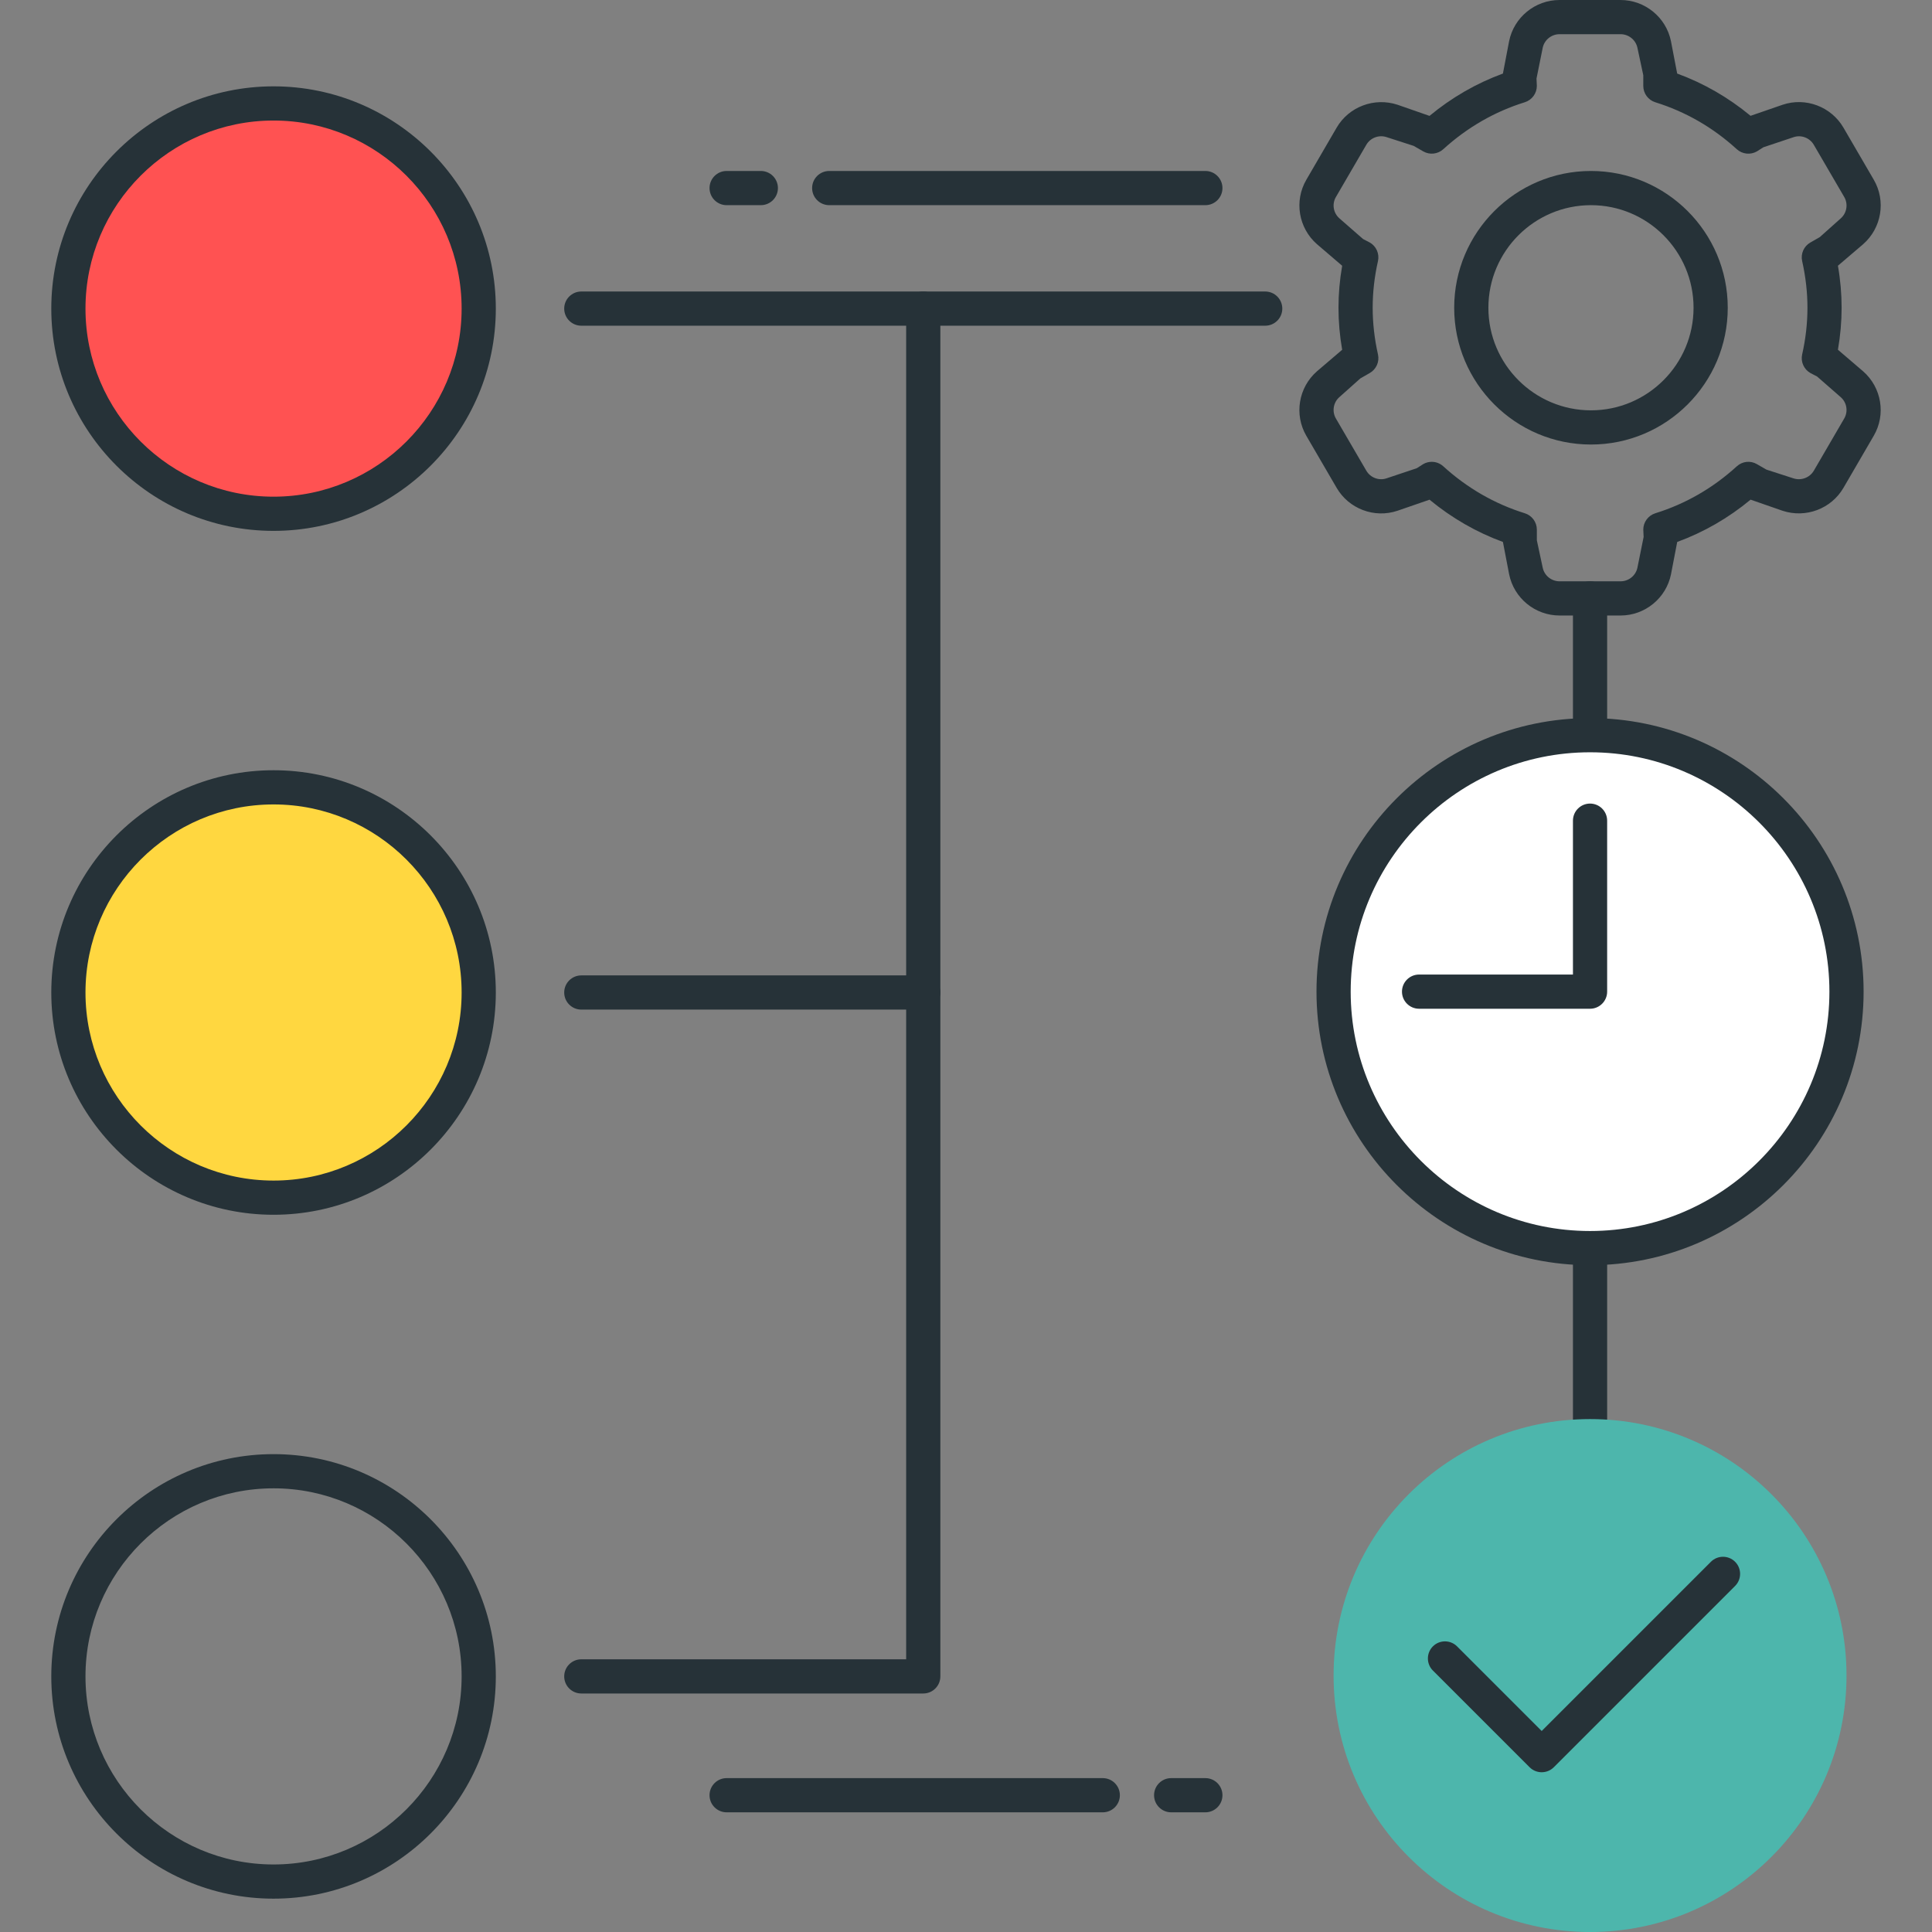
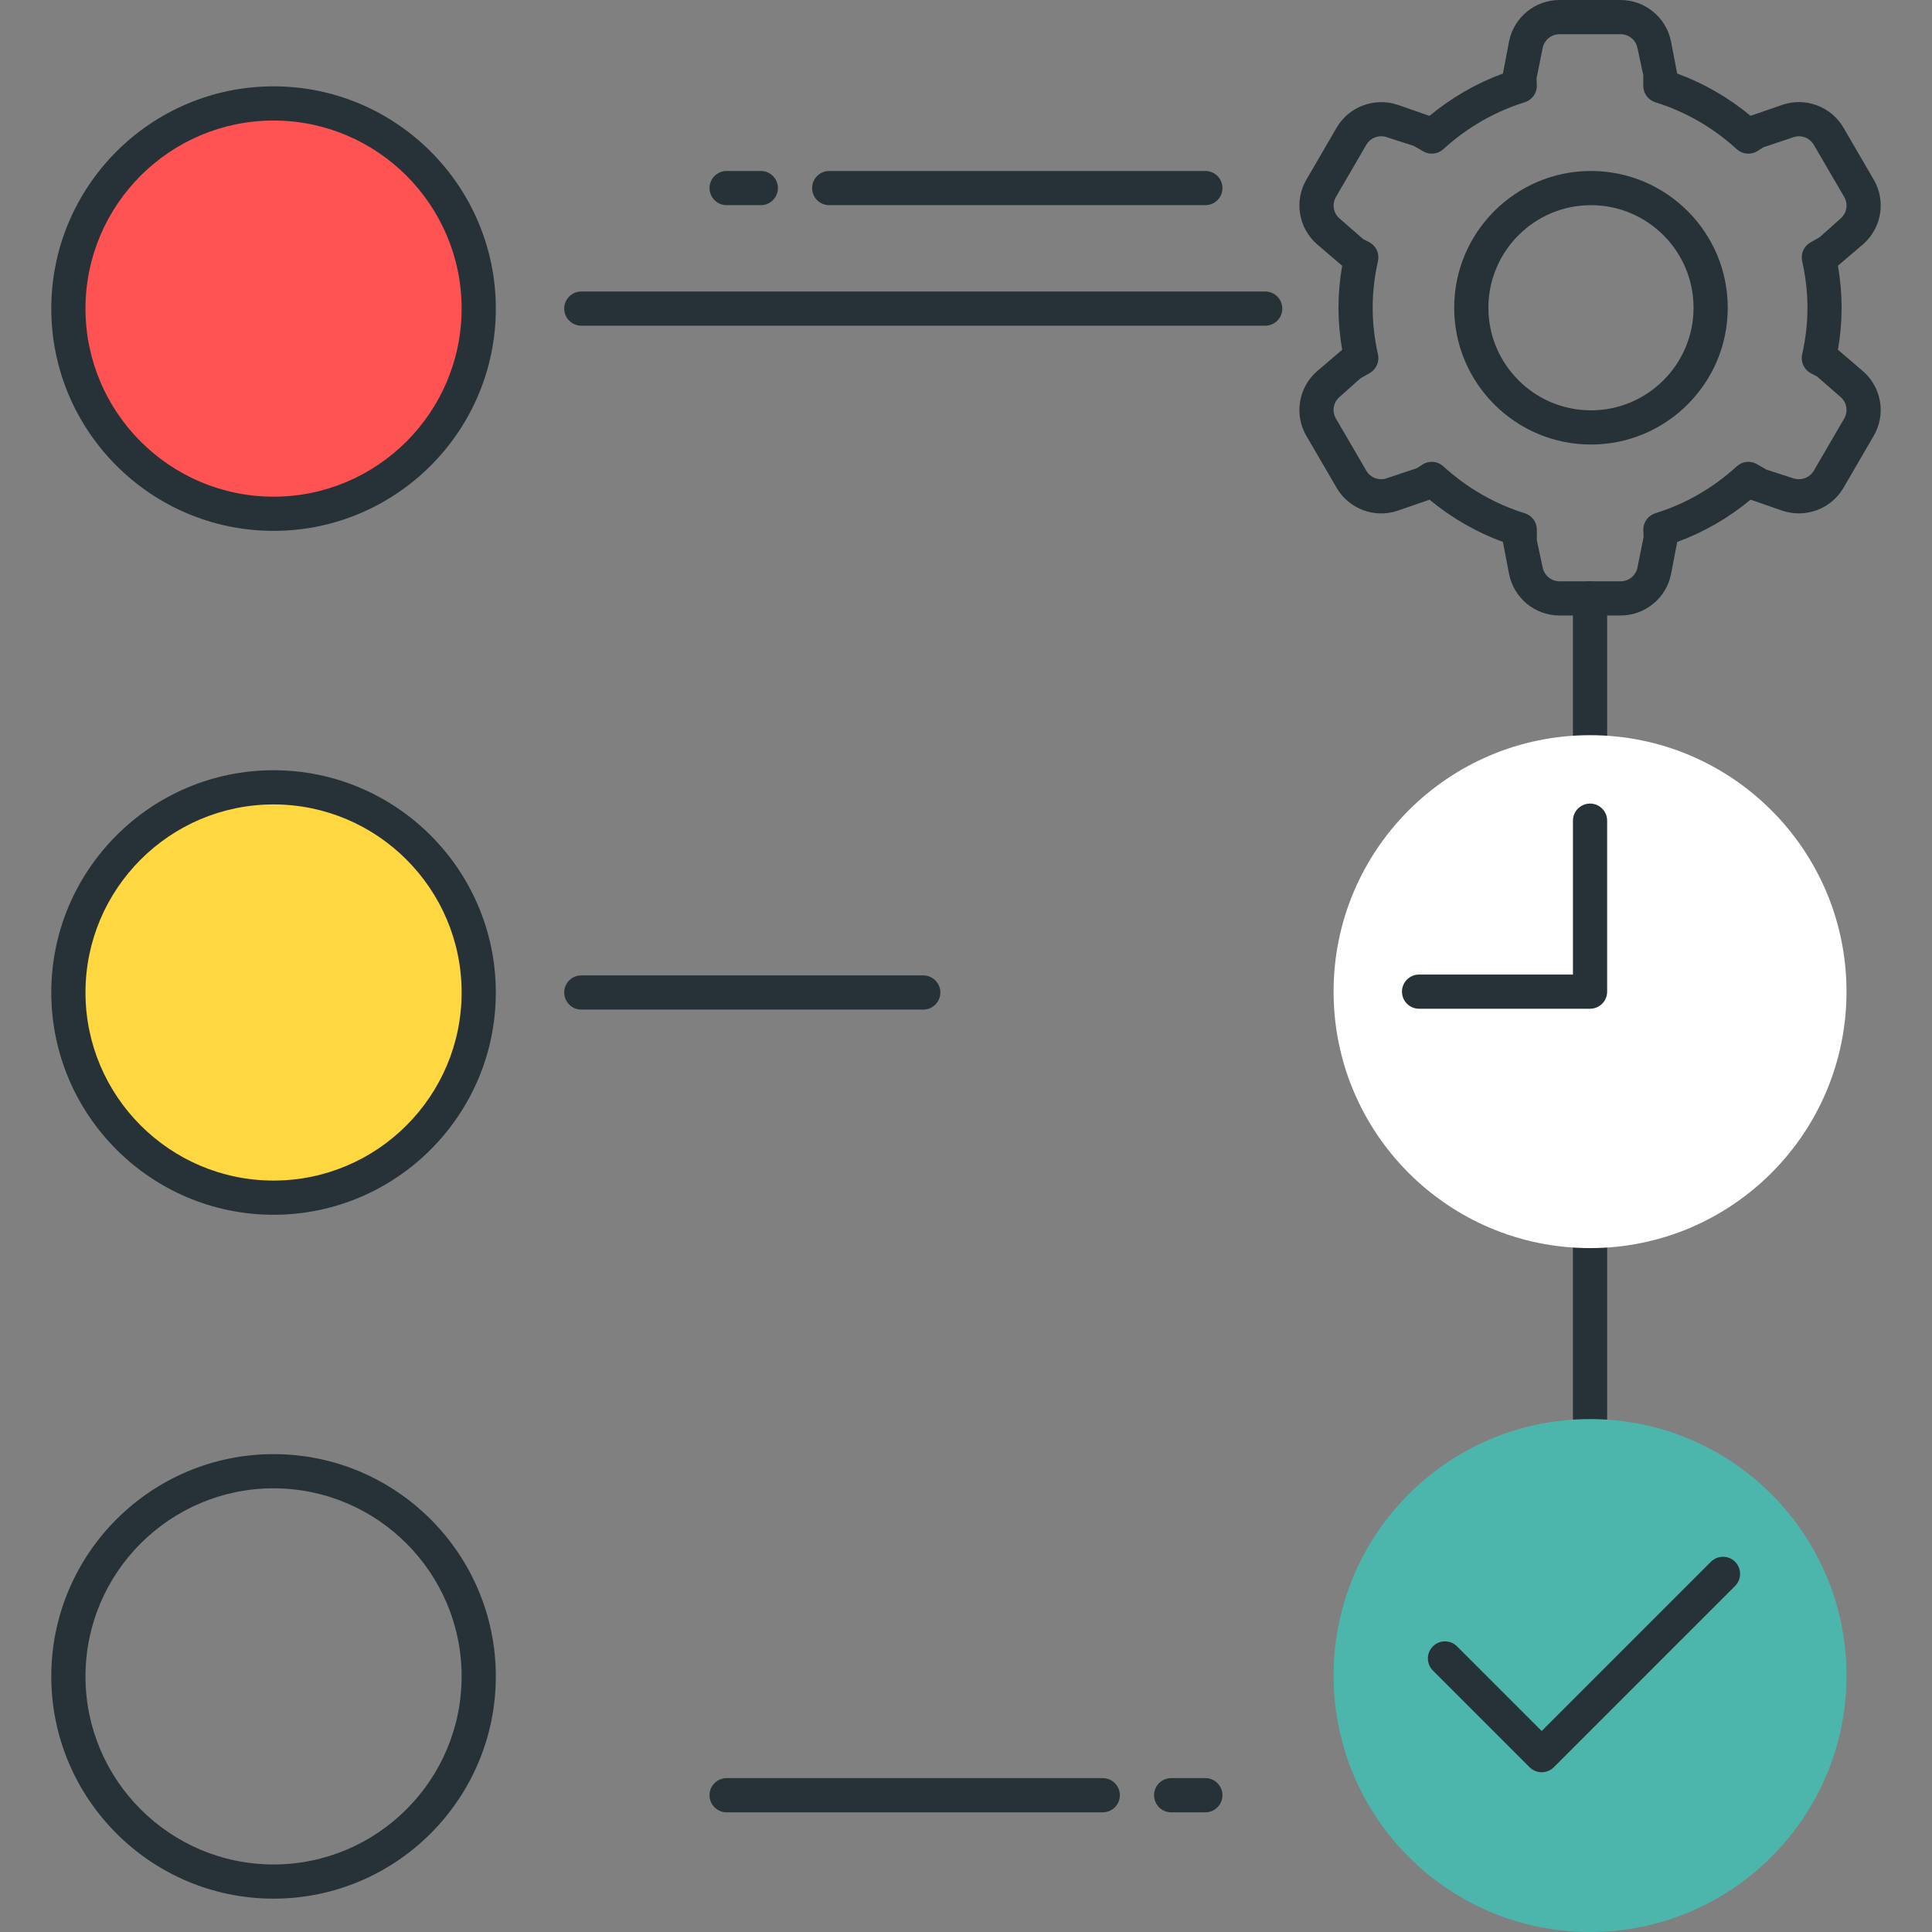
<svg xmlns="http://www.w3.org/2000/svg" id="Capa_1" x="0px" y="0px" viewBox="0 0 452 452" style="enable-background:new 0 0 452 452;" xml:space="preserve">
  <rect x="0" y="0" width="452" height="452" fill="#808080" stroke="none" />
  <g>
    <path style="fill:#263238;" d="M177.999,48h-8c-2.208,0-4-1.792-4-4s1.792-4,4-4h8c2.208,0,4,1.792,4,4S180.207,48,177.999,48z" />
    <path style="fill:#263238;" d="M281.999,48h-88c-2.208,0-4-1.792-4-4s1.792-4,4-4h88c2.208,0,4,1.792,4,4S284.207,48,281.999,48z" />
    <path style="fill:#263238;" d="M281.999,424h-8c-2.208,0-4-1.792-4-4s1.792-4,4-4h8c2.208,0,4,1.792,4,4S284.207,424,281.999,424z" />
    <path style="fill:#263238;" d="M257.999,424h-88c-2.208,0-4-1.792-4-4s1.792-4,4-4h88c2.208,0,4,1.792,4,4S260.207,424,257.999,424 z" />
    <path style="fill:#263238;" d="M371.999,336c-2.208,0-4-1.792-4-4V140c0-2.208,1.792-4,4-4s4,1.792,4,4v192 C375.999,334.208,374.207,336,371.999,336z" />
  </g>
  <circle style="fill:#FF5252;" cx="63.999" cy="72.2" r="48" />
  <path style="fill:#263238;" d="M63.999,124.2c-28.672,0-52-23.328-52-52s23.328-52,52-52s52,23.328,52,52S92.671,124.2,63.999,124.2 z M63.999,28.2c-24.256,0-44,19.744-44,44s19.744,44,44,44s44-19.744,44-44S88.255,28.2,63.999,28.2z" />
  <circle style="fill:#FFD740;" cx="63.999" cy="232.2" r="48" />
  <g>
    <path style="fill:#263238;" d="M63.999,284.2c-28.672,0-52-23.328-52-52s23.328-52,52-52s52,23.328,52,52 S92.671,284.2,63.999,284.2z M63.999,188.2c-24.256,0-44,19.744-44,44s19.744,44,44,44s44-19.744,44-44S88.255,188.2,63.999,188.2z " />
    <path style="fill:#263238;" d="M63.999,444.2c-28.672,0-52-23.328-52-52s23.328-52,52-52s52,23.328,52,52 S92.671,444.2,63.999,444.2z M63.999,348.2c-24.256,0-44,19.744-44,44s19.744,44,44,44s44-19.744,44-44S88.255,348.2,63.999,348.2z " />
    <path style="fill:#263238;" d="M295.999,76.2h-160c-2.208,0-4-1.792-4-4s1.792-4,4-4h160c2.208,0,4,1.792,4,4 S298.207,76.2,295.999,76.2z" />
-     <path style="fill:#263238;" d="M215.999,396.2h-80c-2.208,0-4-1.792-4-4s1.792-4,4-4h76v-316c0-2.208,1.792-4,4-4s4,1.792,4,4v320 C219.999,394.416,218.207,396.2,215.999,396.2z" />
    <path style="fill:#263238;" d="M215.999,236.2h-80c-2.208,0-4-1.792-4-4s1.792-4,4-4h80c2.208,0,4,1.792,4,4 S218.207,236.2,215.999,236.2z" />
  </g>
  <circle style="fill:#4DB6AC;" cx="371.999" cy="392" r="60" />
  <circle style="fill:#FFFFFF;" cx="371.999" cy="232" r="60" />
  <g>
-     <path style="fill:#263238;" d="M371.999,296c-35.288,0-64-28.712-64-64s28.712-64,64-64s64,28.712,64,64S407.287,296,371.999,296z M371.999,176c-30.872,0-56,25.128-56,56s25.128,56,56,56s56-25.128,56-56S402.871,176,371.999,176z" />
    <path style="fill:#263238;" d="M360.687,414.624c-1.024,0-2.048-0.392-2.832-1.168l-22.624-22.624c-1.56-1.56-1.56-4.096,0-5.656 s4.096-1.56,5.656,0l19.8,19.8l39.592-39.592c1.56-1.56,4.096-1.56,5.656,0s1.56,4.096,0,5.656l-42.424,42.424 C362.735,414.232,361.711,414.624,360.687,414.624z" />
    <path style="fill:#263238;" d="M371.999,236h-40c-2.208,0-4-1.792-4-4s1.792-4,4-4h36v-36c0-2.208,1.792-4,4-4s4,1.792,4,4v40 C375.999,234.208,374.207,236,371.999,236z" />
    <path style="fill:#263238;" d="M379.143,144h-14.28c-5.712,0-10.664-4.056-11.792-9.632l-1.456-7.576 c-6.216-2.28-11.968-5.592-17.168-9.888l-7.488,2.584c-5.408,1.832-11.392-0.448-14.24-5.344l-7.104-12.2 c-2.88-4.952-1.832-11.288,2.488-15.072l5.904-5.04c-0.576-3.296-0.864-6.592-0.864-9.832s0.288-6.528,0.864-9.824l-5.896-5.048 c-4.328-3.784-5.376-10.12-2.488-15.072l7.096-12.2c2.856-4.896,8.808-7.136,14.24-5.352l7.48,2.608 c5.192-4.304,10.952-7.624,17.176-9.904l1.448-7.576C354.191,4.056,359.143,0,364.855,0h14.272c5.712,0,10.672,4.056,11.8,9.632 l1.456,7.576c6.224,2.28,11.976,5.592,17.168,9.888l7.488-2.584c5.4-1.832,11.384,0.448,14.24,5.344l7.104,12.2 c2.88,4.952,1.832,11.288-2.488,15.072l-5.904,5.04c0.576,3.296,0.864,6.592,0.864,9.832s-0.288,6.528-0.864,9.824l5.896,5.048 c4.328,3.784,5.376,10.12,2.488,15.072l-7.096,12.2c-2.856,4.896-8.808,7.144-14.24,5.352l-7.48-2.6 c-5.184,4.296-10.944,7.616-17.168,9.896l-1.456,7.576C389.807,139.944,384.847,144,379.143,144z M334.967,108.048 c0.968,0,1.936,0.352,2.688,1.04c5.608,5.104,12.032,8.8,19.08,10.992c1.672,0.52,2.816,2.072,2.816,3.824v2.504l1.368,6.384 c0.376,1.856,2.032,3.208,3.944,3.208h14.28c1.912,0,3.568-1.352,3.944-3.208l1.448-7.168l-0.08-1.72 c0-1.752,1.144-3.296,2.816-3.824c7.056-2.192,13.48-5.888,19.072-10.992c1.296-1.176,3.192-1.384,4.688-0.504l2.24,1.288 l6.312,2.04c1.8,0.592,3.816-0.152,4.776-1.8l7.104-12.2c0.96-1.648,0.616-3.752-0.832-5.008l-5.512-4.816l-1.584-0.824 c-1.512-0.872-2.296-2.632-1.912-4.344c0.832-3.664,1.24-7.344,1.24-10.92s-0.416-7.256-1.24-10.92 c-0.384-1.712,0.4-3.48,1.92-4.344l2.208-1.264l4.888-4.368c1.44-1.256,1.784-3.36,0.832-5.008l-7.112-12.2 c-0.952-1.648-2.96-2.424-4.776-1.792l-7.032,2.352l-1.52,0.968c-1.496,0.856-3.392,0.664-4.688-0.504 c-5.592-5.104-12.016-8.8-19.072-10.992c-1.672-0.52-2.816-2.072-2.816-3.824V17.6l-1.368-6.392C382.711,9.352,381.047,8,379.135,8 h-14.272c-1.912,0-3.568,1.352-3.944,3.208l-1.448,7.176l0.08,1.712c0,1.752-1.144,3.296-2.816,3.824 c-7.048,2.192-13.472,5.888-19.08,10.992c-1.288,1.168-3.2,1.368-4.68,0.504l-2.24-1.288l-6.312-2.04 c-1.808-0.608-3.824,0.144-4.776,1.8l-7.104,12.2c-0.96,1.648-0.616,3.752,0.832,5.008l5.52,4.824l1.568,0.816 c1.52,0.864,2.304,2.632,1.92,4.344c-0.832,3.664-1.24,7.344-1.24,10.92s0.416,7.256,1.24,10.92c0.384,1.712-0.4,3.472-1.912,4.344 l-2.216,1.272l-4.888,4.36c-1.44,1.256-1.784,3.36-0.832,5.008l7.112,12.2c0.952,1.656,2.984,2.424,4.776,1.792l7.032-2.352 l1.52-0.968C333.591,108.216,334.279,108.048,334.967,108.048z M372.215,104c-17.648,0-32-14.352-32-32s14.352-32,32-32 s32,14.352,32,32S389.863,104,372.215,104z M372.215,48c-13.232,0-24,10.768-24,24s10.768,24,24,24s24-10.768,24-24 S385.455,48,372.215,48z" />
  </g>
  <g />
  <g />
  <g />
  <g />
  <g />
  <g />
  <g />
  <g />
  <g />
  <g />
  <g />
  <g />
  <g />
  <g />
  <g />
</svg>